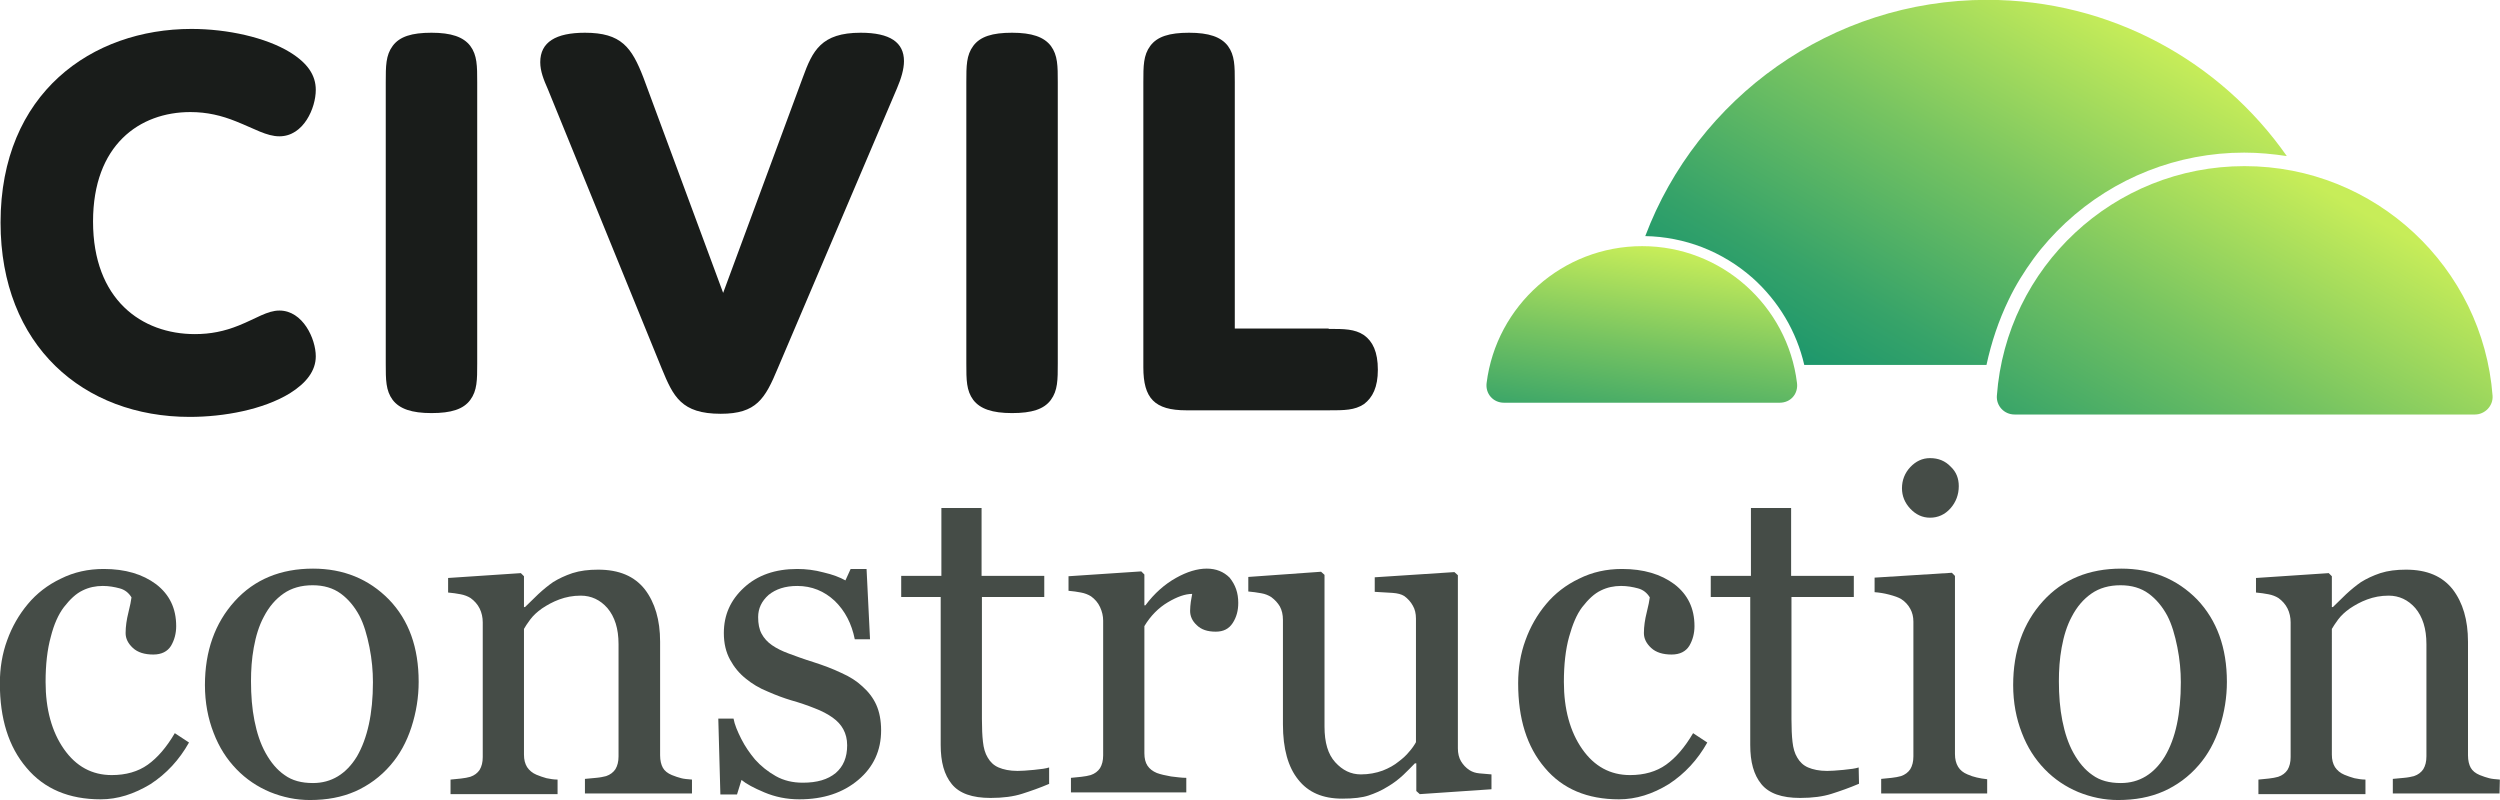
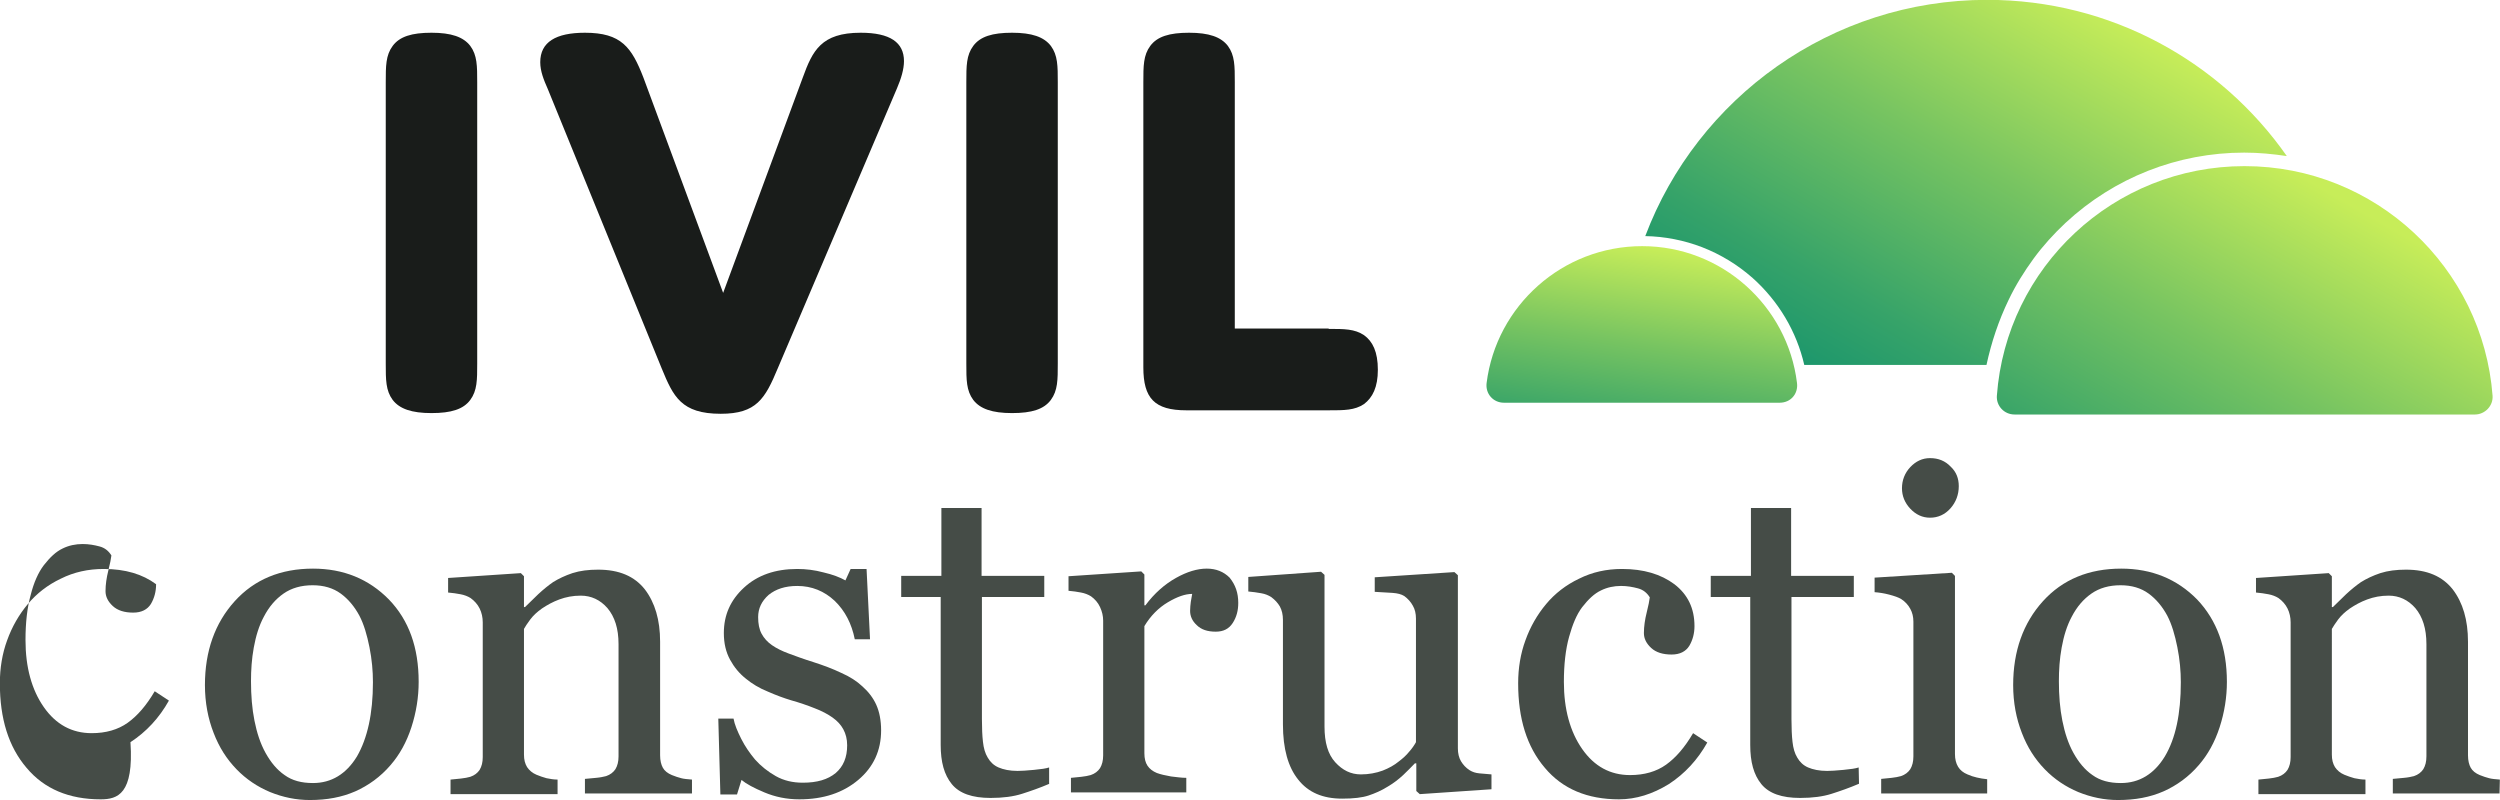
<svg xmlns="http://www.w3.org/2000/svg" version="1.1" id="Layer_1" x="0px" y="0px" viewBox="0 0 721.7 231" style="enable-background:new 0 0 721.7 231;" xml:space="preserve">
  <style type="text/css">
	.st0{enable-background:new    ;}
	.st1{fill:#191C1A;}
	.st2{fill:#454C47;}
	.st3{fill:url(#SVGID_1_);}
	.st4{fill:url(#SVGID_00000034810335284046510850000017699961301382908572_);}
	.st5{fill:url(#SVGID_00000142868090621711899530000013358591903273429393_);}
</style>
  <g id="Group_3" transform="translate(-458.64 -238.15)">
    <g class="st0">
-       <path class="st1" d="M514.9,334.6c4.5,0,8.5-0.8,12.7-2.5c5-2,8.2-4.3,11.7-4.3c6.8,0,10.5,8.2,10.5,13.2c0,4.2-2.7,7.7-7.5,10.7    c-7.7,4.7-19,6.8-28.9,6.8c-30.6,0-54.6-20.5-54.6-56.1c0-37.4,26.4-55.9,55.1-55.9c10.5,0,21.5,2.5,28.4,6.7    c5.2,3.2,7.5,6.7,7.5,10.9c0,5.2-3.5,13.4-10.5,13.4c-3.7,0-7.2-2.2-12.5-4.3c-4.2-1.7-8.4-2.7-13.2-2.7    c-14.7,0-28.1,9.5-28.1,31.6C485.5,324.6,499.5,334.6,514.9,334.6z" />
      <path class="st1" d="M596.4,343.1c0,4.7,0,7.8-2,10.5s-5.5,3.8-11.2,3.8s-9.2-1.2-11.2-3.8c-2-2.7-2-5.8-2-10.5v-81.2    c0-4.7,0-7.8,2-10.5s5.5-3.8,11.2-3.8s9.2,1.2,11.2,3.8c2,2.7,2,5.8,2,10.5V343.1z" />
      <path class="st1" d="M690.4,260.5c2.8-7.7,5.3-12.9,16.7-12.9c8.5,0,12.5,2.8,12.5,8.2c0,2.3-0.8,5-2,7.8l-34.4,80.8    c-3.7,8.9-6.2,13.2-16.5,13.2c-11.4,0-13.7-5-17-13l-32.9-80.7c-1.2-2.7-2.2-5.2-2.2-7.8c0-5.8,4.5-8.5,12.9-8.5    c10.5,0,13.5,4.2,16.9,13l23,62.1L690.4,260.5z" />
      <path class="st1" d="M764,343.1c0,4.7,0,7.8-2,10.5s-5.5,3.8-11.2,3.8s-9.2-1.2-11.2-3.8c-2-2.7-2-5.8-2-10.5v-81.2    c0-4.7,0-7.8,2-10.5s5.5-3.8,11.2-3.8s9.2,1.2,11.2,3.8c2,2.7,2,5.8,2,10.5V343.1z" />
      <path class="st1" d="M842.2,333.1c4.5,0,7.5,0,10.2,1.8c2.5,1.8,4,4.8,4,10c0,5-1.5,8-4,9.9c-2.7,1.8-5.7,1.8-10.2,1.8h-41.1    c-9.2,0-12.4-3.5-12.4-12.4v-82.3c0-4.7,0-7.8,2-10.5s5.5-3.8,11.2-3.8s9.2,1.2,11.2,3.8c2,2.7,2,5.8,2,10.5V333h27.1V333.1z" />
    </g>
    <g class="st0">
-       <path class="st2" d="M487.7,468.9c-9.1,0-16.3-3-21.4-9.1c-5.2-6.1-7.7-14.2-7.7-24.4c0-4.4,0.7-8.6,2.1-12.4    c1.4-3.9,3.4-7.4,6-10.5c2.5-3,5.7-5.5,9.5-7.3c3.8-1.9,7.9-2.8,12.4-2.8c6.2,0,11.2,1.5,15.1,4.4c3.9,3,5.8,7,5.8,12.1    c0,2.1-0.5,4-1.5,5.7c-1,1.6-2.7,2.5-5.1,2.5c-2.5,0-4.5-0.6-5.9-1.9c-1.4-1.3-2.1-2.7-2.1-4.3c0-1.9,0.3-3.9,0.8-5.9    s0.8-3.5,0.9-4.4c-0.8-1.3-1.9-2.2-3.4-2.6s-3.1-0.7-4.9-0.7c-2,0-4,0.4-5.8,1.3c-1.9,0.9-3.6,2.5-5.4,4.8c-1.6,2.1-2.9,5-3.8,8.6    c-1,3.6-1.5,8-1.5,13c0,7.9,1.8,14.4,5.3,19.4s8.1,7.5,13.8,7.5c4.1,0,7.6-1,10.4-3c2.8-2,5.4-5,7.8-9.1l4.1,2.7    c-2.8,5-6.5,9-11.1,12C497.3,467.4,492.6,468.9,487.7,468.9z" />
+       <path class="st2" d="M487.7,468.9c-9.1,0-16.3-3-21.4-9.1c-5.2-6.1-7.7-14.2-7.7-24.4c0-4.4,0.7-8.6,2.1-12.4    c1.4-3.9,3.4-7.4,6-10.5c2.5-3,5.7-5.5,9.5-7.3c3.8-1.9,7.9-2.8,12.4-2.8c6.2,0,11.2,1.5,15.1,4.4c0,2.1-0.5,4-1.5,5.7c-1,1.6-2.7,2.5-5.1,2.5c-2.5,0-4.5-0.6-5.9-1.9c-1.4-1.3-2.1-2.7-2.1-4.3c0-1.9,0.3-3.9,0.8-5.9    s0.8-3.5,0.9-4.4c-0.8-1.3-1.9-2.2-3.4-2.6s-3.1-0.7-4.9-0.7c-2,0-4,0.4-5.8,1.3c-1.9,0.9-3.6,2.5-5.4,4.8c-1.6,2.1-2.9,5-3.8,8.6    c-1,3.6-1.5,8-1.5,13c0,7.9,1.8,14.4,5.3,19.4s8.1,7.5,13.8,7.5c4.1,0,7.6-1,10.4-3c2.8-2,5.4-5,7.8-9.1l4.1,2.7    c-2.8,5-6.5,9-11.1,12C497.3,467.4,492.6,468.9,487.7,468.9z" />
      <path class="st2" d="M579.5,435c0,4.4-0.7,8.8-2.1,13.1c-1.4,4.3-3.4,7.9-6,10.9c-2.9,3.4-6.4,5.9-10.2,7.6    c-3.9,1.7-8.2,2.5-13.1,2.5c-4,0-7.8-0.8-11.5-2.3c-3.6-1.5-6.9-3.7-9.7-6.6c-2.8-2.9-5-6.3-6.6-10.5c-1.6-4.1-2.5-8.7-2.5-13.8    c0-9.8,2.9-17.9,8.6-24.2c5.7-6.3,13.3-9.4,22.6-9.4c8.8,0,16.1,3,21.9,8.9C576.7,417.2,579.5,425.1,579.5,435z M566.3,435.1    c0-3.2-0.3-6.6-1-10.1s-1.6-6.6-2.9-9.1c-1.4-2.6-3.2-4.8-5.4-6.4c-2.2-1.6-4.9-2.4-8.1-2.4c-3.3,0-6.1,0.8-8.4,2.4    c-2.3,1.6-4.2,3.8-5.7,6.7c-1.4,2.6-2.3,5.6-2.9,8.9s-0.8,6.5-0.8,9.7c0,4.1,0.3,7.9,1,11.4s1.7,6.6,3.2,9.3s3.3,4.9,5.5,6.4    c2.2,1.6,4.9,2.3,8.2,2.3c5.3,0,9.6-2.6,12.7-7.7C564.7,451.3,566.3,444.2,566.3,435.1z" />
      <path class="st2" d="M658.3,467.2h-30.8V463c1-0.1,2.1-0.2,3.2-0.3c1.2-0.1,2.1-0.3,2.9-0.5c1.2-0.4,2.1-1.1,2.7-2    c0.6-1,0.9-2.2,0.9-3.7v-32.4c0-4.5-1.1-7.9-3.2-10.4c-2.1-2.4-4.7-3.6-7.7-3.6c-2.3,0-4.3,0.4-6.2,1.1c-1.9,0.7-3.5,1.6-5,2.6    c-1.4,1-2.5,2-3.4,3.2s-1.4,2-1.8,2.7V456c0,1.5,0.3,2.6,0.9,3.6c0.6,0.9,1.5,1.7,2.7,2.2c0.9,0.4,1.9,0.7,2.9,1    c1,0.2,2.1,0.4,3.2,0.4v4.2h-30.9v-4.2c1-0.1,2-0.2,3-0.3s2-0.3,2.7-0.5c1.2-0.4,2.1-1.1,2.7-2c0.6-1,0.9-2.2,0.9-3.7v-38.9    c0-1.4-0.3-2.8-0.9-4c-0.6-1.2-1.5-2.2-2.6-3c-0.8-0.5-1.8-0.9-2.9-1.1c-1.1-0.2-2.3-0.4-3.6-0.5V405l21-1.4l0.9,0.9v8.9h0.3    c1-1,2.3-2.2,3.8-3.7c1.5-1.4,3-2.6,4.3-3.5c1.6-1,3.5-1.9,5.6-2.6c2.2-0.7,4.6-1,7.4-1c6.1,0,10.5,1.9,13.5,5.7    c2.9,3.8,4.4,8.8,4.4,15.1v32.8c0,1.5,0.3,2.7,0.8,3.6s1.4,1.6,2.6,2.1c1,0.4,1.9,0.7,2.7,0.9c0.7,0.2,1.8,0.3,3.1,0.4v4H658.3z" />
      <path class="st2" d="M707.6,436.3c1.7,1.5,3.1,3.3,4,5.3s1.4,4.5,1.4,7.4c0,5.8-2.2,10.6-6.6,14.3c-4.4,3.7-10,5.6-17,5.6    c-3.7,0-7-0.7-10.1-2s-5.3-2.5-6.6-3.6l-1.3,4.2h-4.8l-0.6-21.9h4.4c0.3,1.7,1.1,3.6,2.2,5.8c1.1,2.2,2.5,4.2,4,6    c1.7,1.9,3.7,3.5,6,4.8s4.9,1.9,7.8,1.9c4.1,0,7.2-0.9,9.5-2.8c2.2-1.9,3.3-4.5,3.3-8c0-1.8-0.4-3.3-1.1-4.6    c-0.7-1.3-1.7-2.4-3.1-3.4c-1.4-1-3.1-1.9-5.2-2.7c-2-0.8-4.3-1.6-6.8-2.3c-2-0.6-4.2-1.4-6.7-2.5c-2.5-1-4.6-2.3-6.3-3.7    c-1.9-1.5-3.4-3.3-4.6-5.5c-1.2-2.2-1.8-4.7-1.8-7.7c0-5.2,1.9-9.5,5.8-13.1s9-5.4,15.4-5.4c2.5,0,5,0.3,7.6,1    c2.6,0.6,4.7,1.4,6.3,2.3l1.5-3.3h4.6l1,20.3h-4.4c-0.9-4.5-2.8-8.2-5.8-11.1c-3-2.8-6.6-4.3-10.8-4.3c-3.5,0-6.2,0.9-8.3,2.6    c-2,1.8-3,3.9-3,6.4c0,1.9,0.3,3.5,1,4.8s1.7,2.4,3,3.3c1.3,0.9,2.9,1.7,4.8,2.4c1.9,0.7,4.3,1.6,7.2,2.5c2.8,0.9,5.5,1.9,8,3.1    C704,433.5,706,434.8,707.6,436.3z" />
      <path class="st2" d="M761.6,464.4c-2.8,1.2-5.4,2.1-7.9,2.9c-2.5,0.8-5.5,1.2-9.1,1.2c-5.3,0-9-1.3-11.2-4s-3.2-6.4-3.2-11.3    v-42.7h-11.4v-6.1h11.6v-19.6H742v19.6h18.1v6.1h-18v35.2c0,2.6,0.1,4.9,0.3,6.6c0.2,1.8,0.6,3.3,1.4,4.6c0.7,1.2,1.7,2.2,3.1,2.8    s3.2,1,5.5,1c1.1,0,2.6-0.1,4.7-0.3s3.5-0.4,4.4-0.7v4.7H761.6z" />
      <path class="st2" d="M816.1,412.2c0,2.2-0.5,4.1-1.6,5.8s-2.7,2.5-4.9,2.5c-2.4,0-4.2-0.6-5.5-1.9c-1.3-1.2-1.9-2.6-1.9-4.1    c0-0.9,0.1-1.8,0.2-2.6s0.3-1.5,0.4-2.3c-2,0-4.3,0.8-7,2.4c-2.7,1.6-5,3.9-6.8,6.9v36.7c0,1.5,0.3,2.7,0.9,3.6    c0.6,0.9,1.5,1.6,2.7,2.1c1.1,0.4,2.4,0.7,4.1,1c1.7,0.2,3.1,0.4,4.4,0.4v4.2h-33.3v-4.2c1-0.1,2-0.2,3-0.3s2-0.3,2.7-0.5    c1.2-0.4,2.1-1.1,2.7-2c0.6-1,0.9-2.2,0.9-3.7v-38.9c0-1.3-0.3-2.6-0.9-3.9c-0.6-1.3-1.5-2.3-2.6-3.1c-0.8-0.5-1.8-0.9-2.9-1.1    c-1.1-0.2-2.3-0.4-3.6-0.5v-4.2l21-1.4l0.9,0.9v8.9h0.3c2.6-3.5,5.6-6.1,8.8-7.9c3.2-1.8,6.2-2.7,8.9-2.7s4.9,0.9,6.6,2.6    C815.3,407,816.1,409.3,816.1,412.2z" />
      <path class="st2" d="M889.1,466l-20.6,1.4l-1-0.9v-8h-0.4c-1,1.1-2.2,2.2-3.4,3.4c-1.3,1.2-2.7,2.3-4.4,3.3    c-1.9,1.2-3.8,2-5.6,2.6c-1.8,0.6-4.3,0.9-7.6,0.9c-5.6,0-9.8-1.8-12.7-5.5c-2.9-3.6-4.4-8.9-4.4-15.9v-30.2    c0-1.5-0.3-2.8-0.9-3.9c-0.6-1-1.4-1.9-2.5-2.7c-0.8-0.5-1.7-0.9-2.9-1.1c-1.2-0.2-2.4-0.4-3.7-0.5v-4.2l21-1.5l1,0.9v43.8    c0,4.6,1,8,3.1,10.3s4.5,3.5,7.4,3.5c2.3,0,4.4-0.4,6.3-1.1c1.8-0.7,3.4-1.6,4.6-2.6c1.2-0.9,2.2-1.8,3-2.8c0.9-1,1.5-1.9,2-2.8    v-35.7c0-1.4-0.3-2.7-0.9-3.7c-0.6-1.1-1.4-2-2.5-2.8c-0.8-0.5-1.9-0.8-3.4-0.9c-1.5-0.1-3.2-0.2-5.1-0.3v-4.2l23-1.5l1,0.9v50    c0,1.4,0.3,2.7,0.9,3.7s1.4,1.9,2.5,2.6c0.8,0.5,1.7,0.8,2.8,0.9c1.1,0.1,2.2,0.2,3.5,0.3v4.3H889.1z" />
      <path class="st2" d="M926,468.9c-9.1,0-16.3-3-21.4-9.1c-5.2-6.1-7.7-14.2-7.7-24.4c0-4.4,0.7-8.6,2.1-12.4    c1.4-3.9,3.4-7.4,6-10.5c2.5-3,5.7-5.5,9.5-7.3c3.8-1.9,7.9-2.8,12.4-2.8c6.2,0,11.2,1.5,15.1,4.4c3.9,3,5.8,7,5.8,12.1    c0,2.1-0.5,4-1.5,5.7c-1,1.6-2.7,2.5-5.1,2.5c-2.5,0-4.5-0.6-5.9-1.9c-1.4-1.3-2.1-2.7-2.1-4.3c0-1.9,0.3-3.9,0.8-5.9    s0.8-3.5,0.9-4.4c-0.8-1.3-1.9-2.2-3.4-2.6c-1.5-0.4-3.1-0.7-4.9-0.7c-2,0-4,0.4-5.8,1.3c-1.9,0.9-3.6,2.5-5.4,4.8    c-1.6,2.1-2.8,5-3.8,8.6s-1.5,8-1.5,13c0,7.9,1.8,14.4,5.3,19.4s8.1,7.5,13.8,7.5c4.1,0,7.6-1,10.4-3s5.4-5,7.8-9.1l4.1,2.7    c-2.8,5-6.5,9-11.1,12C935.7,467.4,930.9,468.9,926,468.9z" />
      <path class="st2" d="M995.3,464.4c-2.8,1.2-5.4,2.1-7.9,2.9c-2.5,0.8-5.5,1.2-9.1,1.2c-5.3,0-9-1.3-11.2-4s-3.2-6.4-3.2-11.3    v-42.7h-11.4v-6.1h11.6v-19.6h11.6v19.6h18.1v6.1h-18v35.2c0,2.6,0.1,4.9,0.3,6.6c0.2,1.8,0.6,3.3,1.4,4.6    c0.7,1.2,1.7,2.2,3.1,2.8s3.2,1,5.5,1c1.1,0,2.6-0.1,4.7-0.3s3.5-0.4,4.4-0.7L995.3,464.4L995.3,464.4z" />
      <path class="st2" d="M1032.1,467.2h-30.4V463c1-0.1,2-0.2,3-0.3s2-0.3,2.7-0.5c1.2-0.4,2.1-1.1,2.7-2c0.6-1,0.9-2.2,0.9-3.7v-38.9    c0-1.4-0.3-2.6-0.9-3.7c-0.6-1.1-1.5-2.1-2.6-2.8c-0.8-0.5-2-0.9-3.5-1.3c-1.5-0.4-2.9-0.6-4.2-0.7v-4.2l22.3-1.4l0.9,0.9v51.4    c0,1.5,0.3,2.7,0.9,3.7s1.5,1.7,2.7,2.2c0.9,0.4,1.8,0.7,2.7,0.9s1.9,0.4,3,0.5v4.1H1032.1z M1024.1,378.5c0,2.4-0.8,4.6-2.4,6.4    c-1.6,1.8-3.6,2.7-5.9,2.7c-2.2,0-4.1-0.9-5.7-2.6c-1.6-1.7-2.4-3.7-2.4-5.9c0-2.3,0.8-4.4,2.4-6.1c1.6-1.7,3.5-2.6,5.7-2.6    c2.4,0,4.4,0.8,6,2.5C1023.4,374.4,1024.1,376.3,1024.1,378.5z" />
      <path class="st2" d="M1101.5,435c0,4.4-0.7,8.8-2.1,13.1s-3.4,7.9-6,10.9c-2.9,3.4-6.4,5.9-10.2,7.6c-3.9,1.7-8.2,2.5-13.1,2.5    c-4,0-7.8-0.8-11.5-2.3c-3.6-1.5-6.9-3.7-9.7-6.6c-2.8-2.9-5-6.3-6.6-10.5c-1.6-4.1-2.5-8.7-2.5-13.8c0-9.8,2.9-17.9,8.6-24.2    s13.3-9.4,22.6-9.4c8.8,0,16.1,3,21.9,8.9C1098.6,417.2,1101.5,425.1,1101.5,435z M1088.2,435.1c0-3.2-0.3-6.6-1-10.1    s-1.6-6.6-2.9-9.1c-1.4-2.6-3.2-4.8-5.4-6.4c-2.2-1.6-4.9-2.4-8.1-2.4c-3.3,0-6.1,0.8-8.4,2.4c-2.3,1.6-4.2,3.8-5.7,6.7    c-1.4,2.6-2.3,5.6-2.9,8.9s-0.8,6.5-0.8,9.7c0,4.1,0.3,7.9,1,11.4s1.7,6.6,3.2,9.3s3.3,4.9,5.5,6.4c2.2,1.6,4.9,2.3,8.2,2.3    c5.3,0,9.6-2.6,12.7-7.7C1086.7,451.3,1088.2,444.2,1088.2,435.1z" />
      <path class="st2" d="M1180.2,467.2h-30.8V463c1-0.1,2.1-0.2,3.2-0.3c1.2-0.1,2.1-0.3,2.9-0.5c1.2-0.4,2.1-1.1,2.7-2    c0.6-1,0.9-2.2,0.9-3.7v-32.4c0-4.5-1.1-7.9-3.2-10.4c-2.1-2.4-4.7-3.6-7.7-3.6c-2.3,0-4.3,0.4-6.2,1.1c-1.9,0.7-3.5,1.6-5,2.6    c-1.4,1-2.5,2-3.4,3.2c-0.8,1.1-1.4,2-1.8,2.7V456c0,1.5,0.3,2.6,0.9,3.6c0.6,0.9,1.5,1.7,2.7,2.2c0.9,0.4,1.9,0.7,2.9,1    c1,0.2,2.1,0.4,3.2,0.4v4.2h-30.9v-4.2c1-0.1,2-0.2,3-0.3s2-0.3,2.7-0.5c1.2-0.4,2.1-1.1,2.7-2c0.6-1,0.9-2.2,0.9-3.7v-38.9    c0-1.4-0.3-2.8-0.9-4s-1.5-2.2-2.6-3c-0.8-0.5-1.8-0.9-2.9-1.1c-1.1-0.2-2.3-0.4-3.6-0.5V405l21-1.4l0.9,0.9v8.9h0.3    c1-1,2.3-2.2,3.8-3.7c1.5-1.4,3-2.6,4.3-3.5c1.6-1,3.5-1.9,5.6-2.6c2.2-0.7,4.6-1,7.4-1c6.1,0,10.5,1.9,13.5,5.7    c2.9,3.8,4.4,8.8,4.4,15.1v32.8c0,1.5,0.3,2.7,0.8,3.6s1.4,1.6,2.6,2.1c1,0.4,1.9,0.7,2.7,0.9c0.7,0.2,1.8,0.3,3.1,0.4    L1180.2,467.2L1180.2,467.2z" />
    </g>
    <g id="Group_2" transform="translate(896.496 329.507)">
      <linearGradient id="SVGID_1_" gradientUnits="userSpaceOnUse" x1="-198.792" y1="194.484" x2="-262.723" y2="83.752" gradientTransform="matrix(1 0 0 -1 437.856 161.129)">
        <stop offset="0" style="stop-color:#C7ED59" />
        <stop offset="0.432" style="stop-color:#77C461" />
        <stop offset="0.819" style="stop-color:#36A369" />
        <stop offset="1" style="stop-color:#1D976C" />
      </linearGradient>
      <path class="st3" d="M210.1-43.4c-37.8,0-68.8,29.2-71.5,66.3c-0.2,2.9,2.1,5.4,5.1,5.4h132.9c2.9,0,5.3-2.5,5.1-5.4    C278.9-14.1,247.9-43.4,210.1-43.4z" />
      <g>
        <linearGradient id="SVGID_00000123413746759246372140000013985340552369864126_" gradientUnits="userSpaceOnUse" x1="-787.241" y1="-244.61" x2="-787.608" y2="-243.349" gradientTransform="matrix(92.81 0 0 48.216 73119.305 11776.725)">
          <stop offset="0" style="stop-color:#C7ED59" />
          <stop offset="0.432" style="stop-color:#77C461" />
          <stop offset="0.819" style="stop-color:#36A369" />
          <stop offset="1" style="stop-color:#1D976C" />
        </linearGradient>
        <path style="fill:url(#SVGID_00000123413746759246372140000013985340552369864126_);" d="M36.2-20.3c-23,0-42.1,17.2-44.9,39.5     c-0.4,3.1,1.9,5.7,5,5.7h79.6c3.2,0,5.4-2.6,5-5.7C78.2-3,59.2-20.3,36.2-20.3z" />
      </g>
      <linearGradient id="SVGID_00000087404280370851245980000001225907334030078350_" gradientUnits="userSpaceOnUse" x1="-275.52" y1="253.679" x2="-341.428" y2="139.522" gradientTransform="matrix(1 0 0 -1 437.856 161.129)">
        <stop offset="0" style="stop-color:#C7ED59" />
        <stop offset="0.432" style="stop-color:#77C461" />
        <stop offset="0.819" style="stop-color:#36A369" />
        <stop offset="1" style="stop-color:#1D976C" />
      </linearGradient>
      <path style="fill:url(#SVGID_00000087404280370851245980000001225907334030078350_);" d="M142-4.8c2-4.2,4.5-8.2,7.2-11.9    s5.9-7.2,9.2-10.3c14.1-13.1,32.4-20.3,51.6-20.3c4.2,0,8.3,0.4,12.3,1c-19.1-27.3-50.8-45.1-86.5-45.1    c-45.1,0-83.7,28.4-98.7,68.2c5.6,0.1,11.2,1.2,16.4,3.2c5.4,2.1,10.3,5.1,14.6,8.9C75.6-4.4,80.8,4.4,83,14h52.6    C137,7.5,139.1,1.2,142-4.8z" />
    </g>
  </g>
</svg>